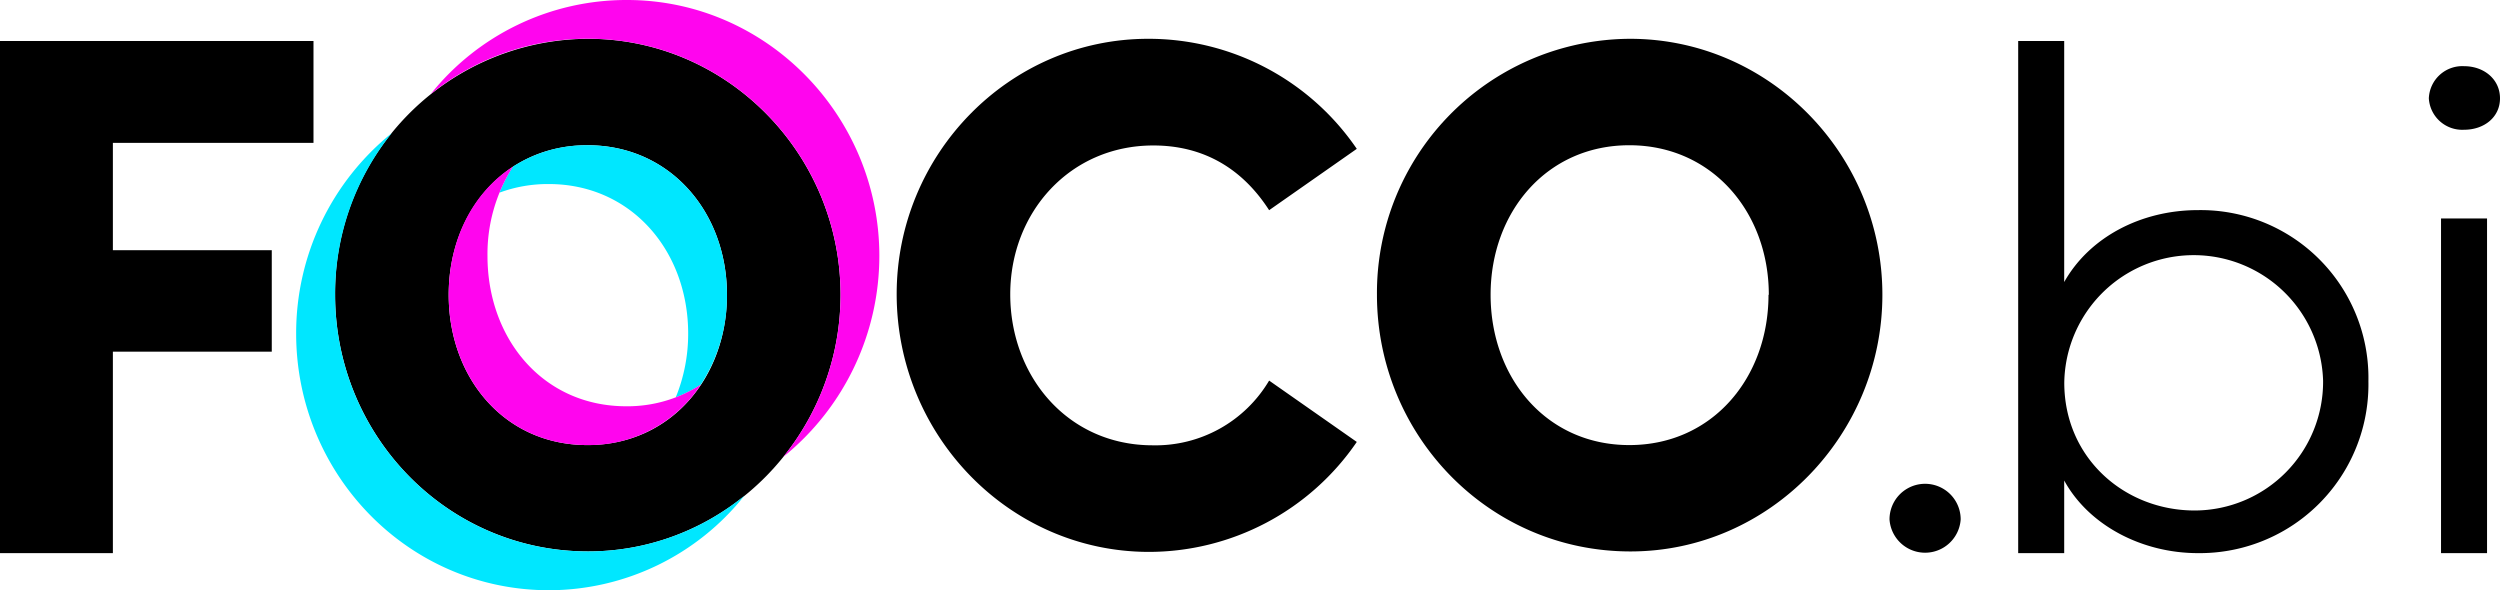
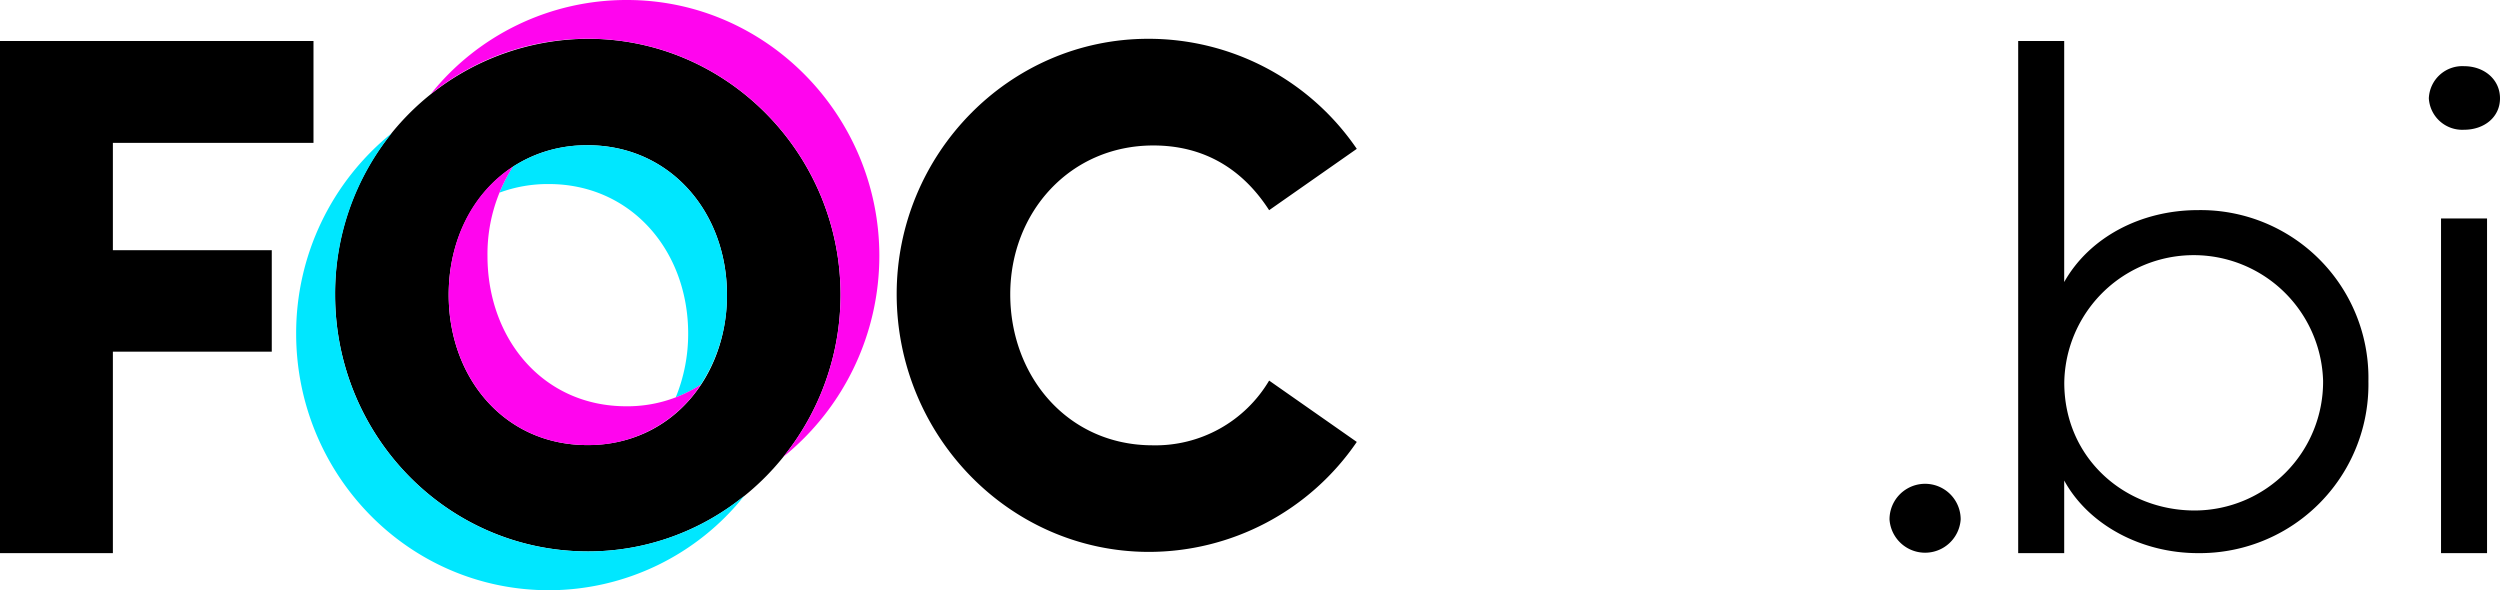
<svg xmlns="http://www.w3.org/2000/svg" id="Layer_1" data-name="Layer 1" viewBox="0 0 326.01 76.97">
  <defs>
    <style>.cls-1{fill:#00e7ff;}.cls-2{fill:#ff05ee;}</style>
  </defs>
  <path d="M118.26,71.34H92.1v14h20.72V98.57H92.1v26.27H77.38V58.06h40.88Z" transform="translate(-77.38 -52.71)" />
  <path d="M121.08,91.15a33.13,33.13,0,0,1,33-33.38c18.19,0,32.91,15.1,32.91,33.38s-14.72,33.47-32.91,33.47C135.61,124.62,121.08,109.43,121.08,91.15Zm51.1,0c0-10.78-7.41-19.5-18.19-19.5s-18.1,8.72-18.1,19.5,7.22,19.6,18.1,19.6S172.18,101.93,172.18,91.15Z" transform="translate(-77.38 -52.71)" />
  <path class="cls-1" d="M154.08,124.62c-18.47,0-33-15.19-33-33.47a33.54,33.54,0,0,1,7.39-21.08A33.51,33.51,0,0,0,116,96.21c0,18.28,14.53,33.47,33,33.47a32.63,32.63,0,0,0,25.44-12.32A32.28,32.28,0,0,1,154.08,124.62Z" transform="translate(-77.38 -52.71)" />
  <path d="M194.31,91.06c0-18.19,14.62-33.29,32.81-33.29a32.86,32.86,0,0,1,27.19,14.35l-11.43,8c-3.38-5.25-8.35-8.44-15.1-8.44-10.88,0-18.66,8.72-18.66,19.41s7.5,19.69,18.57,19.69a17.22,17.22,0,0,0,15.19-8.44l11.43,8a32.88,32.88,0,0,1-27.19,14.34C208.93,124.62,194.31,109.43,194.31,91.06Z" transform="translate(-77.38 -52.71)" />
-   <path d="M256.94,91.15a33.14,33.14,0,0,1,33-33.38c18.19,0,32.91,15.1,32.91,33.38S308.14,124.62,290,124.62C271.48,124.62,256.94,109.43,256.94,91.15Zm51.1,0c0-10.78-7.4-19.5-18.19-19.5s-18.09,8.72-18.09,19.5,7.22,19.6,18.09,19.6S308,101.93,308,91.15Z" transform="translate(-77.38 -52.71)" />
  <path d="M386.23,102.43A22,22,0,0,1,364,124.84c-7.32,0-14.25-3.64-17.44-9.47v9.47h-6V58.06h6V89.49c3.28-5.83,10-9.38,17.44-9.38A21.88,21.88,0,0,1,386.23,102.43Zm-5.91-.09a16.88,16.88,0,0,0-33.75.27c0,9.84,7.87,16.67,17,16.67A16.78,16.78,0,0,0,380.32,102.34Z" transform="translate(-77.38 -52.71)" />
  <path d="M394.11,65.53a4.37,4.37,0,0,1,4.59-4.19c2.63,0,4.69,1.73,4.69,4.19s-2.06,4.1-4.69,4.1A4.36,4.36,0,0,1,394.11,65.53Zm1.59,59.31V81.2h6v43.64Z" transform="translate(-77.38 -52.71)" />
  <path d="M323.78,120.44a4.64,4.64,0,0,1,9.28,0,4.65,4.65,0,0,1-9.28,0Z" transform="translate(-77.38 -52.71)" />
  <path class="cls-2" d="M159.14,52.71A32.69,32.69,0,0,0,133.53,65a32.55,32.55,0,0,1,20.55-7.24c18.19,0,32.91,15.1,32.91,33.38a33.63,33.63,0,0,1-7.47,21.15,33.7,33.7,0,0,0,12.53-26.21C192.05,67.81,177.33,52.71,159.14,52.71Z" transform="translate(-77.38 -52.71)" />
  <path class="cls-1" d="M141.43,76.77c-.18.17-.35.36-.52.54C141.08,77.13,141.25,76.94,141.43,76.77Z" transform="translate(-77.38 -52.71)" />
  <path class="cls-1" d="M139.29,79.4l-.07.09h0Z" transform="translate(-77.38 -52.71)" />
  <path class="cls-1" d="M139.47,79.14c.15-.23.31-.45.48-.67C139.78,78.69,139.62,78.91,139.47,79.14Z" transform="translate(-77.38 -52.71)" />
  <path class="cls-1" d="M142.53,75.74l.61-.49Z" transform="translate(-77.38 -52.71)" />
  <path class="cls-1" d="M143.41,75l.7-.49Z" transform="translate(-77.38 -52.71)" />
  <path class="cls-1" d="M141.7,76.5l.55-.52Z" transform="translate(-77.38 -52.71)" />
  <path class="cls-1" d="M142.52,77.83a18.2,18.2,0,0,1,6.41-1.12c10.78,0,18.19,8.72,18.19,19.5a21.87,21.87,0,0,1-1.62,8.32,16.51,16.51,0,0,0,3.27-1.67,21.07,21.07,0,0,0,3.41-11.71c0-10.78-7.41-19.5-18.19-19.5a17.66,17.66,0,0,0-9.71,2.78A19.52,19.52,0,0,0,142.52,77.83Z" transform="translate(-77.38 -52.71)" />
  <path class="cls-1" d="M140.17,78.19c.16-.2.32-.4.49-.59C140.49,77.79,140.33,78,140.17,78.19Z" transform="translate(-77.38 -52.71)" />
  <path class="cls-1" d="M167.82,104.16a3.92,3.92,0,0,0,.25-.32A3.92,3.92,0,0,1,167.82,104.16Z" transform="translate(-77.38 -52.71)" />
-   <path class="cls-1" d="M168.54,103.2l.2-.28Z" transform="translate(-77.38 -52.71)" />
  <path class="cls-1" d="M163.73,107.91h0l.24-.17Z" transform="translate(-77.38 -52.71)" />
  <path class="cls-1" d="M167.07,105c.1-.1.19-.21.29-.32C167.26,104.83,167.17,104.94,167.07,105Z" transform="translate(-77.38 -52.71)" />
  <path class="cls-1" d="M166.28,105.86c.1-.1.21-.2.31-.31C166.49,105.66,166.38,105.76,166.28,105.86Z" transform="translate(-77.38 -52.71)" />
  <path class="cls-1" d="M164.9,107.07c-.12.08-.23.17-.34.26C164.67,107.24,164.78,107.15,164.9,107.07Z" transform="translate(-77.38 -52.71)" />
  <path class="cls-1" d="M165.77,106.34l-.33.28Z" transform="translate(-77.38 -52.71)" />
  <path class="cls-2" d="M135.89,91.15c0,10.78,7.22,19.6,18.1,19.6a17.4,17.4,0,0,0,14.79-7.89,17.61,17.61,0,0,1-9.73,2.83c-10.88,0-18.1-8.82-18.1-19.6a21.15,21.15,0,0,1,3.33-11.66C139,77.84,135.89,84,135.89,91.15Z" transform="translate(-77.38 -52.71)" />
</svg>